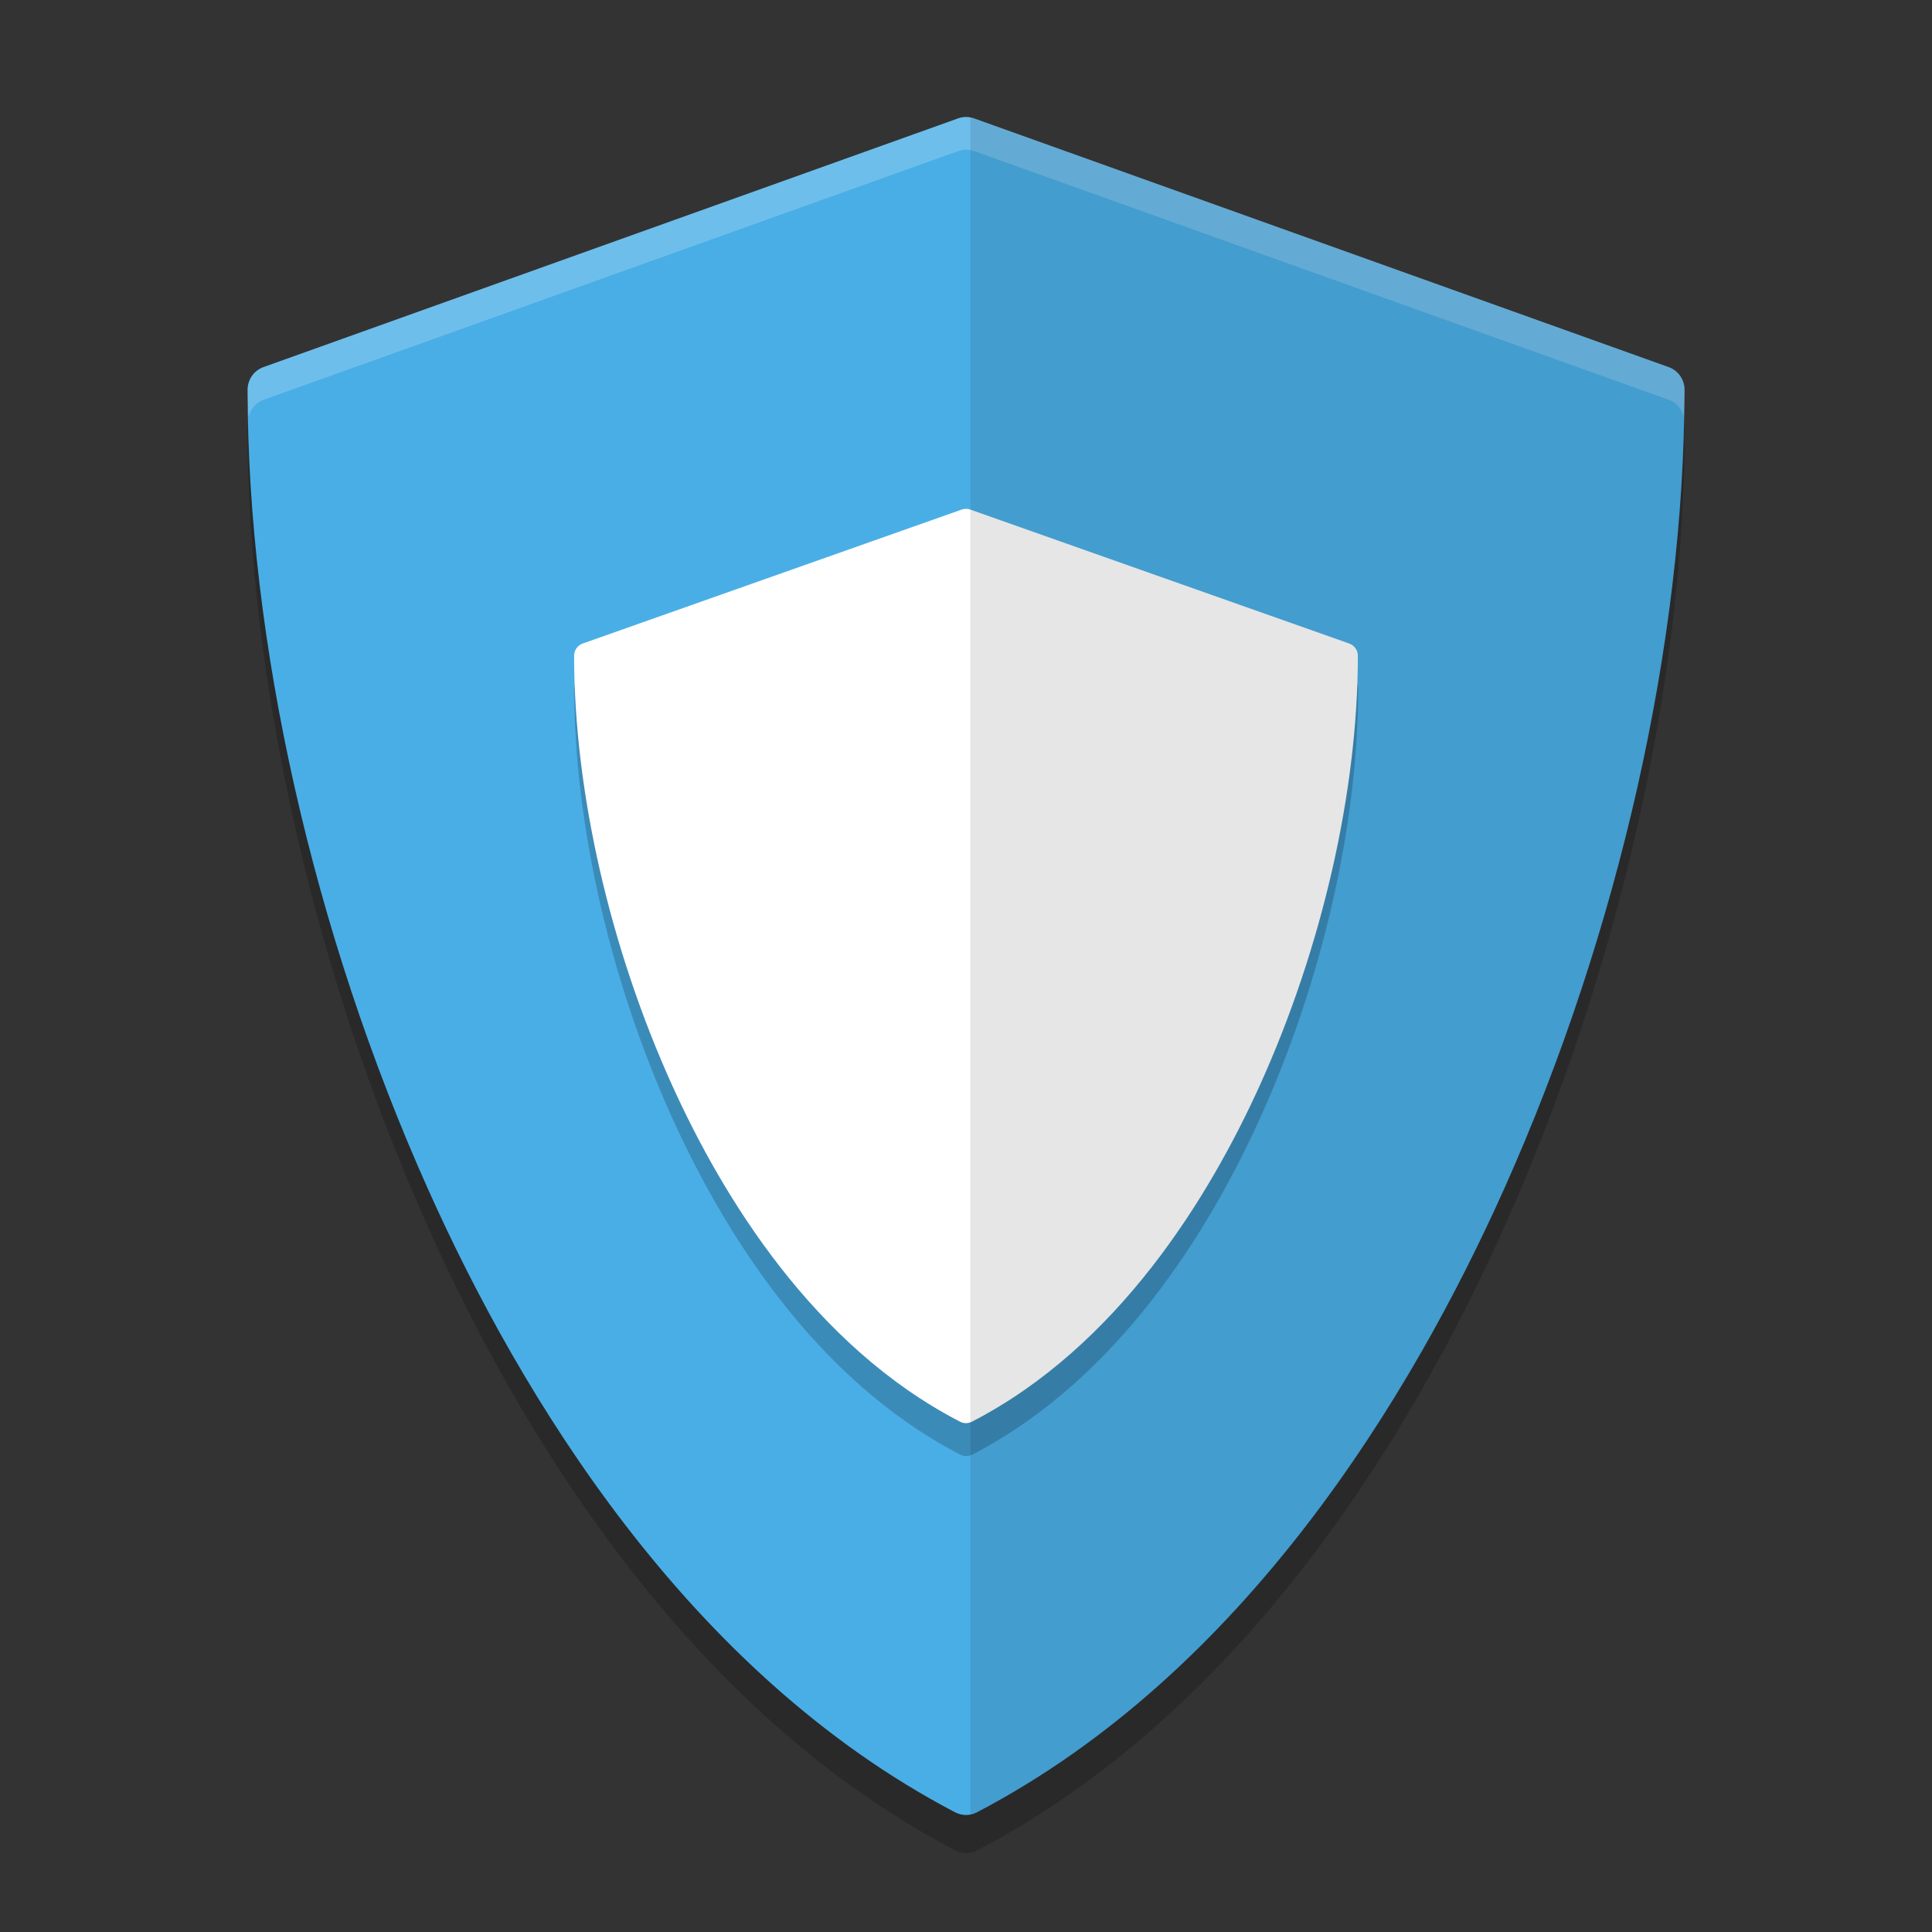
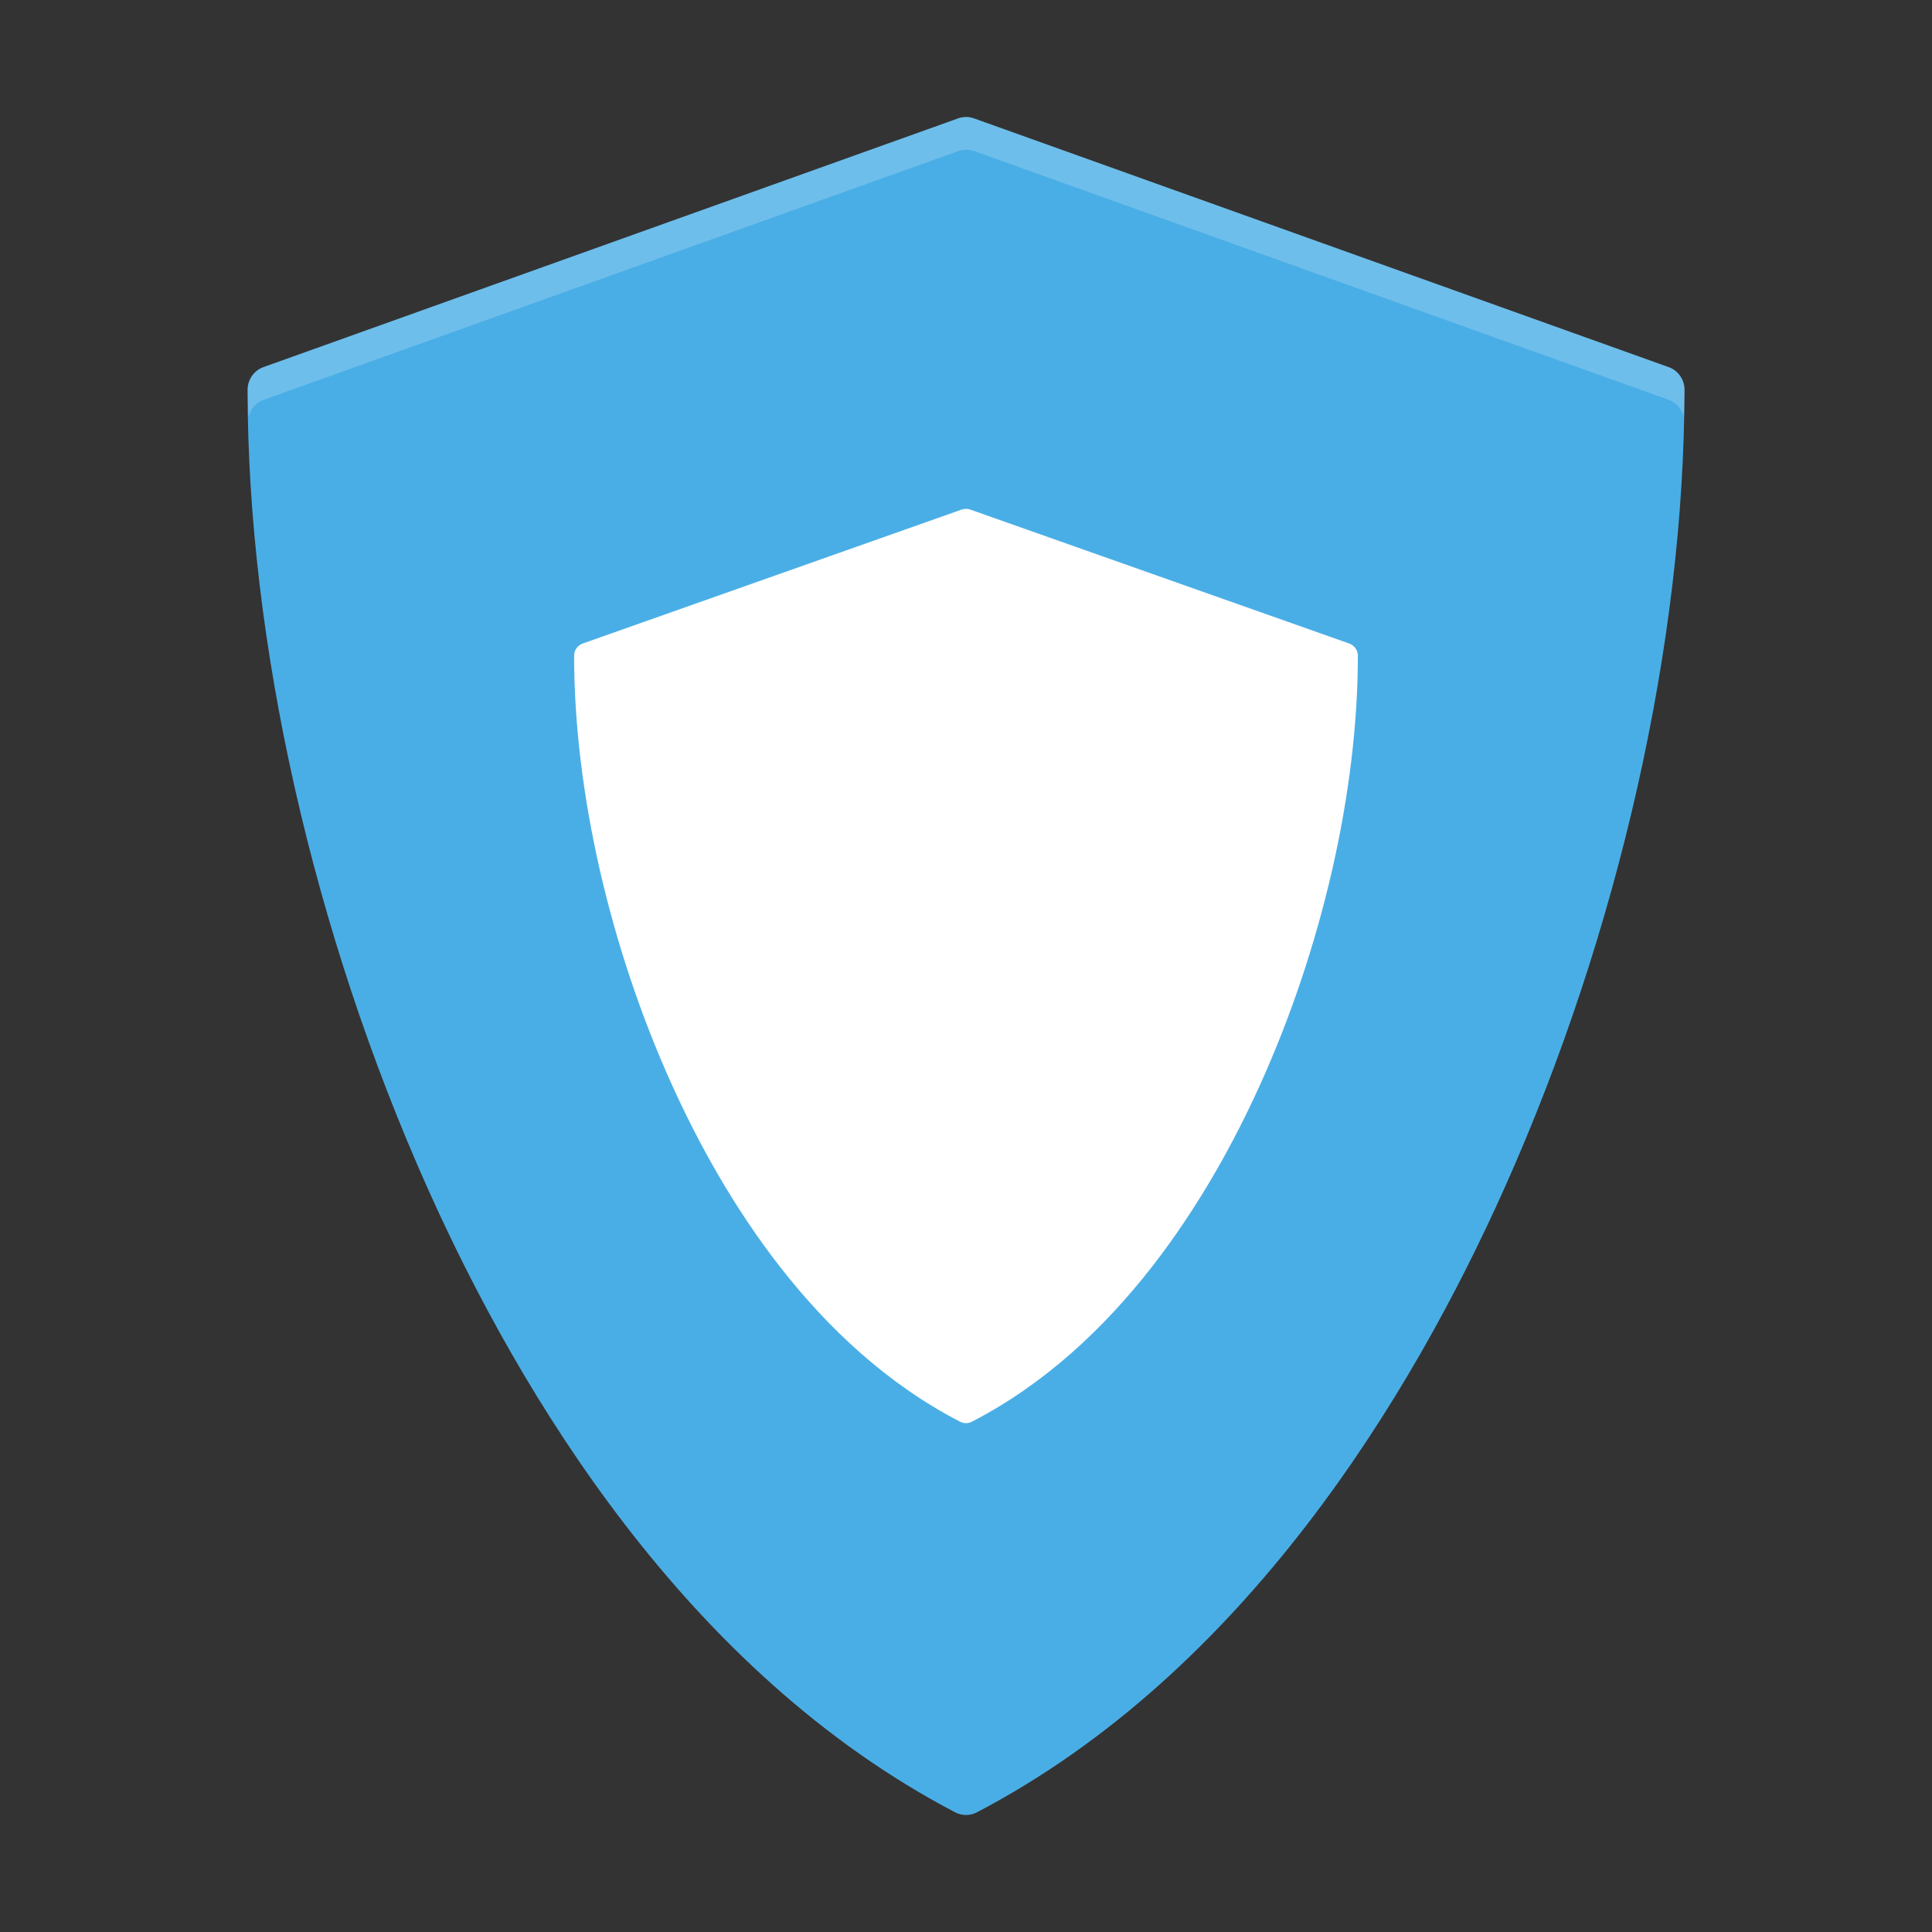
<svg xmlns="http://www.w3.org/2000/svg" xmlns:xlink="http://www.w3.org/1999/xlink" width="384pt" height="384pt" version="1.1" viewBox="0 0 384 384">
  <rect x="0" y="0" width="384" height="384" fill="#333333" stroke="none" />
  <defs>
    <filter id="alpha" width="100%" height="100%" x="0%" y="0%" filterUnits="objectBoundingBox">
      <feColorMatrix in="SourceGraphic" type="matrix" values="0 0 0 0 1 0 0 0 0 1 0 0 0 0 1 0 0 0 1 0" />
    </filter>
    <mask id="mask0">
      <g filter="url(#alpha)">
        <rect style="fill:rgb(0%,0%,0%);fill-opacity:0.2" width="384" height="384" x="0" y="0" />
      </g>
    </mask>
    <clipPath id="clip1">
      <rect width="384" height="384" x="0" y="0" />
    </clipPath>
    <g id="surface5" clip-path="url(#clip1)">
-       <path d="M 60.352 91.047 C 60.25 91.426 60 91.742 60 92.148 C 60 138.398 72.051 191.863 93.07 238.832 C 110.117 276.938 140.777 327.754 190 353.508 C 190.625 353.836 191.309 354 191.992 354 C 192.676 354 193.359 353.836 193.984 353.508 C 243.207 327.758 273.867 276.938 290.914 238.832 C 311.93 191.859 323.984 138.391 323.984 92.148 C 323.984 91.742 323.734 91.426 323.633 91.047 C 321.934 134.68 310.309 183.488 290.914 226.84 C 273.867 264.945 243.207 315.762 193.984 341.516 C 193.359 341.844 192.676 342.008 191.992 342.008 C 191.309 342.008 190.625 341.844 190 341.516 C 140.781 315.762 110.121 264.945 93.07 226.84 C 73.676 183.5 62.055 134.68 60.355 91.055 Z M 60.352 91.047" style="fill:rgb(0%,0%,0%)" />
-     </g>
+       </g>
    <mask id="mask1">
      <g filter="url(#alpha)">
-         <rect style="fill:rgb(0%,0%,0%);fill-opacity:0.2" width="384" height="384" x="0" y="0" />
-       </g>
+         </g>
    </mask>
    <clipPath id="clip2">
-       <rect width="384" height="384" x="0" y="0" />
-     </clipPath>
+       </clipPath>
    <g id="surface8" clip-path="url(#clip2)">
      <path d="M 262.406 138.758 L 192.785 114.148 C 192.273 113.969 191.715 113.969 191.207 114.148 L 121.586 138.758 C 120.637 139.094 120 139.992 120 141.004 C 120 165.906 126.574 194.695 138.039 219.984 C 147.336 240.504 164.059 267.871 190.91 281.734 C 191.25 281.91 191.625 282 192 282 C 192.371 282 192.746 281.91 193.086 281.734 C 219.938 267.867 236.656 240.5 245.957 219.984 C 257.422 194.695 263.996 165.902 263.996 141.004 C 263.996 139.992 263.359 139.094 262.41 138.758 Z M 262.406 138.758" style="fill:rgb(0%,0%,0%)" />
    </g>
    <mask id="mask2">
      <g filter="url(#alpha)">
        <rect style="fill:rgb(0%,0%,0%);fill-opacity:0.2" width="384" height="384" x="0" y="0" />
      </g>
    </mask>
    <clipPath id="clip3">
      <rect width="384" height="384" x="0" y="0" />
    </clipPath>
    <g id="surface11" clip-path="url(#clip3)">
      <path d="M 192 36.023 C 191.508 36.023 191.016 36.102 190.547 36.27 L 62.906 81.973 C 61.168 82.598 60 84.27 60 86.145 C 60 87.777 60.102 89.461 60.164 91.125 C 60.504 89.691 61.496 88.48 62.906 87.973 L 190.547 42.27 C 191.484 41.934 192.516 41.934 193.453 42.27 L 321.082 87.973 C 322.492 88.48 323.484 89.691 323.824 91.125 C 323.883 89.461 323.988 87.777 323.988 86.145 C 323.988 84.27 322.82 82.598 321.082 81.973 L 193.453 36.27 C 192.984 36.102 192.492 36.023 192 36.023 Z M 192 36.023" style="fill:rgb(100.000%,100.000%,100.000%)" />
    </g>
  </defs>
  <use width="100%" height="100%" x="0" y="0" mask="url(#mask0)" transform="matrix(1.082,0,0,1.082,-15.704,-14.704)" xlink:href="#surface5" />
  <path style="fill:rgb(29.019%,68.235%,90.196%)" d="M 331.64,72.968 193.568,23.527 c -1.014,-0.363 -2.121,-0.363 -3.135,0 L 52.356,72.968 c -1.885,0.672 -3.144,2.481 -3.144,4.509 0,50.037 13.041,107.871 35.775,158.681 18.441,41.222 51.605,96.208 104.858,124.055 0.68,0.355 1.42,0.532 2.159,0.532 0.74,0 1.479,-0.177 2.159,-0.532 53.249,-27.856 86.412,-82.837 104.858,-124.055 22.735,-50.81 35.775,-108.652 35.775,-158.681 0,-2.028 -1.259,-3.837 -3.144,-4.509 z m 0,0" />
  <use width="100%" height="100%" x="0" y="0" mask="url(#mask1)" transform="matrix(1.082,0,0,1.082,-15.704,-15.714)" xlink:href="#surface8" />
  <path style="fill:rgb(100.000%,100.000%,100.000%)" d="m 268.165,127.903 -75.316,-26.622 c -0.554,-0.194 -1.158,-0.194 -1.707,0 l -75.316,26.622 c -1.027,0.363 -1.716,1.335 -1.716,2.43 0,26.939 7.112,58.083 19.515,85.445 10.057,22.194 28.148,51.799 57.196,66.796 0.368,0.19 0.773,0.287 1.179,0.287 0.401,0 0.807,-0.097 1.175,-0.287 29.048,-14.997 47.134,-44.607 57.196,-66.796 12.403,-27.362 19.515,-58.51 19.515,-85.445 0,-1.094 -0.689,-2.066 -1.716,-2.43 z m 0,0" />
  <use width="100%" height="100%" x="0" y="0" mask="url(#mask2)" transform="matrix(1.082,0,0,1.082,-15.704,-15.714)" xlink:href="#surface11" />
-   <path d="m 192.866,23.343 v 337.314 c 0.445,-0.085 0.882,-0.226 1.296,-0.442 53.249,-27.856 86.412,-82.838 104.858,-124.056 22.735,-50.81 35.776,-108.652 35.776,-158.681 0,-2.028 -1.26,-3.837 -3.145,-4.509 h -0.012 L 193.566,23.528 c -0.229,-0.082 -0.464,-0.14 -0.7,-0.185 z" style="fill:rgb(0%,0%,0%);opacity:0.1" />
</svg>